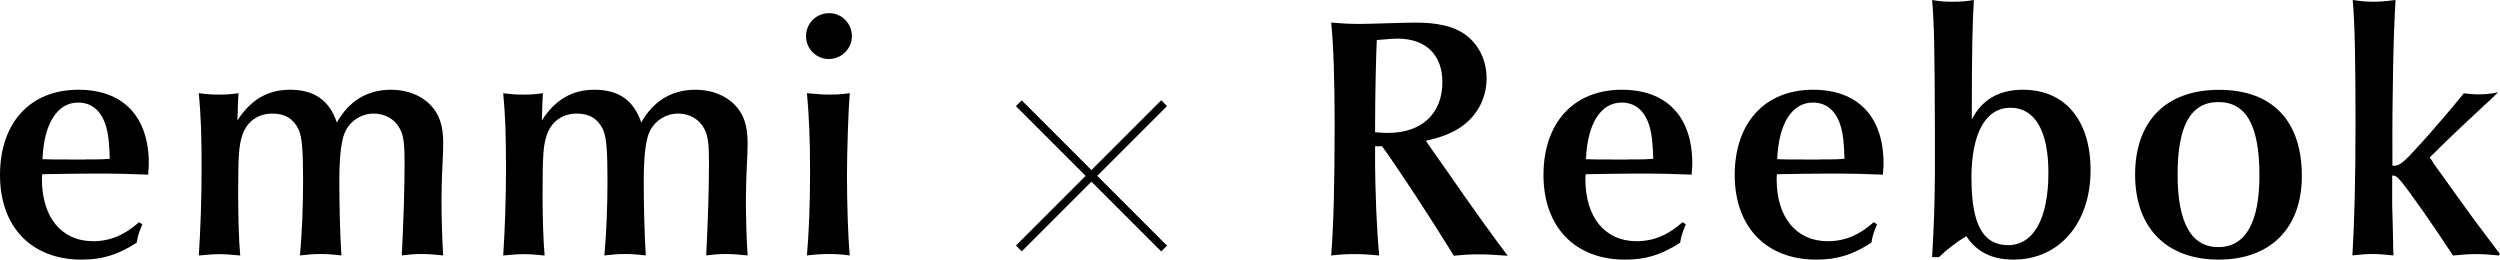
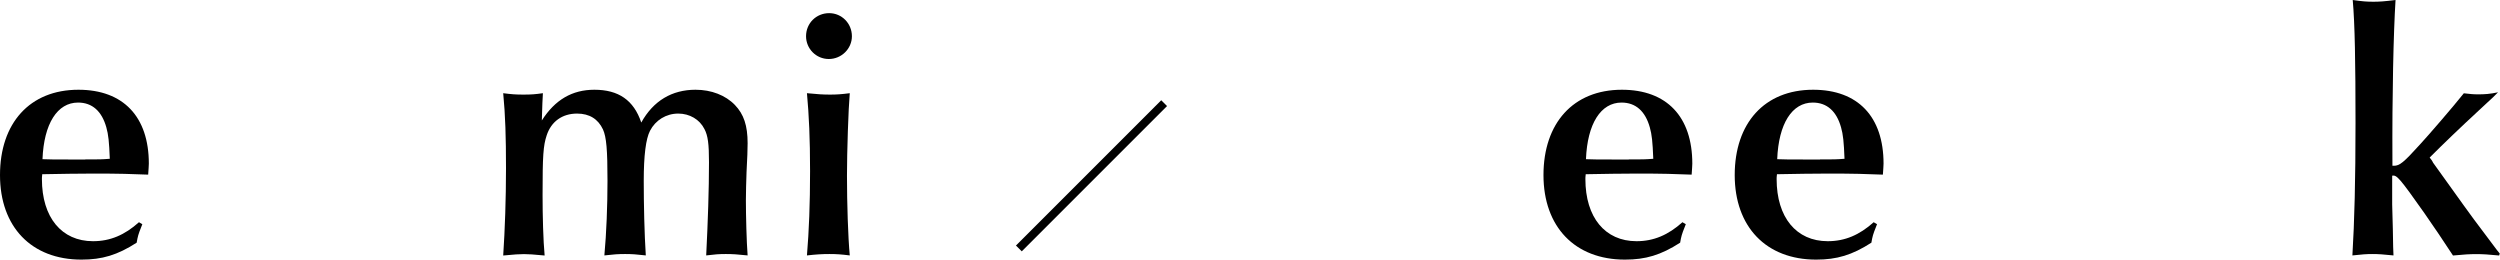
<svg xmlns="http://www.w3.org/2000/svg" id="_レイヤー_2" viewBox="0 0 304.2 31.59">
  <g id="img">
    <g>
      <g>
        <path d="M17.31,27.3l-.13,.34c-.34,.84-.42,1.13-.55,1.89-2.35,1.51-4.2,2.06-6.72,2.06C3.82,31.59,0,27.6,0,21.3S3.61,10.92,9.54,10.92c5.46,0,8.57,3.28,8.57,8.99,0,.21-.04,.76-.08,1.34-1.85-.08-3.7-.13-6.55-.13-1.97,0-4.07,.04-6.34,.08-.04,.25-.04,.55-.04,.59,0,4.66,2.39,7.56,6.22,7.56,2.1,0,3.86-.76,5.59-2.31l.42,.25Zm-6.93-7.9c1.68,0,1.97,0,2.98-.08-.08-2.06-.17-2.94-.42-3.82-.55-1.97-1.72-3.02-3.44-3.02-2.52,0-4.16,2.56-4.33,6.89,1.05,.04,1.26,.04,4.12,.04h1.09Z" />
-         <path d="M26.67,11.51c.97,0,1.43-.04,2.35-.17-.04,.67-.08,1.43-.13,3.32,1.6-2.52,3.7-3.74,6.39-3.74,2.94,0,4.79,1.26,5.71,3.99,1.47-2.65,3.74-3.99,6.6-3.99,1.93,0,3.65,.67,4.79,1.85,1.09,1.13,1.55,2.52,1.55,4.66,0,.5-.04,2.06-.13,3.49-.04,1.26-.08,2.39-.08,3.44,0,1.81,.08,5.04,.21,6.72-1.22-.13-1.85-.17-2.65-.17-.84,0-1.34,.04-2.39,.17,.21-4.24,.34-7.98,.34-11.34,0-2.23-.13-3.23-.55-4.03-.59-1.18-1.81-1.89-3.19-1.89-1.47,0-2.77,.8-3.44,2.1-.5,.97-.76,2.98-.76,6.09,0,2.81,.08,6.47,.25,9.07-1.13-.13-1.68-.17-2.52-.17s-1.39,.04-2.52,.17c.25-2.69,.38-6.09,.38-9.07,0-3.78-.13-5.33-.55-6.26-.59-1.26-1.64-1.93-3.15-1.93-1.81,0-3.15,.97-3.7,2.65-.42,1.26-.5,2.48-.5,7.27,0,2.52,.08,5.54,.25,7.35-1.39-.13-1.93-.17-2.52-.17s-1.13,.04-2.52,.17c.21-3.19,.34-6.85,.34-10.63s-.08-6.43-.34-9.12c1.01,.13,1.51,.17,2.48,.17Z" />
        <path d="M63.71,11.51c.97,0,1.43-.04,2.35-.17-.04,.67-.08,1.43-.13,3.32,1.6-2.52,3.7-3.74,6.39-3.74,2.94,0,4.79,1.26,5.71,3.99,1.47-2.65,3.74-3.99,6.6-3.99,1.93,0,3.65,.67,4.79,1.85,1.09,1.13,1.55,2.52,1.55,4.66,0,.5-.04,2.06-.13,3.49-.04,1.26-.08,2.39-.08,3.44,0,1.81,.08,5.04,.21,6.72-1.22-.13-1.85-.17-2.65-.17-.84,0-1.34,.04-2.39,.17,.21-4.24,.34-7.98,.34-11.34,0-2.23-.13-3.23-.55-4.03-.59-1.18-1.81-1.89-3.19-1.89-1.47,0-2.77,.8-3.44,2.1-.5,.97-.76,2.98-.76,6.09,0,2.81,.08,6.47,.25,9.07-1.13-.13-1.68-.17-2.52-.17s-1.39,.04-2.52,.17c.25-2.69,.38-6.09,.38-9.07,0-3.78-.13-5.33-.55-6.26-.59-1.26-1.64-1.93-3.15-1.93-1.81,0-3.15,.97-3.7,2.65-.42,1.26-.5,2.48-.5,7.27,0,2.52,.08,5.54,.25,7.35-1.39-.13-1.93-.17-2.52-.17s-1.13,.04-2.52,.17c.21-3.19,.34-6.85,.34-10.63s-.08-6.43-.34-9.12c1.01,.13,1.51,.17,2.48,.17Z" />
        <path d="M103.66,4.41c0,1.51-1.26,2.77-2.81,2.77s-2.77-1.26-2.77-2.77c0-1.6,1.26-2.81,2.81-2.81s2.77,1.26,2.77,2.81Zm-2.65,7.1c.8,0,1.39-.04,2.39-.17-.17,1.93-.34,7.1-.34,10.04,0,3.36,.13,7.48,.34,9.7-1.05-.13-1.6-.17-2.48-.17s-1.55,.04-2.73,.17c.25-3.02,.38-6.26,.38-10.25s-.13-6.76-.38-9.49c1.3,.13,1.97,.17,2.81,.17Z" />
      </g>
      <g>
        <rect x="120.31" y="20.9" width="25" height="1" transform="translate(23.77 100.17) rotate(-45)" />
-         <rect x="120.31" y="20.9" width="25" height="1" transform="translate(54.03 -87.64) rotate(45)" />
      </g>
      <g>
-         <path d="M167.32,17.77v1.26c0,4.37,.21,9.03,.5,12.06-1.3-.13-2.02-.17-3.07-.17s-1.64,.04-2.77,.17c.29-3.78,.42-8.7,.42-15.92,0-5.25-.13-9.58-.42-12.43,1.43,.13,2.23,.17,3.53,.17,.76,0,1.89-.04,3.28-.08,1.43-.04,2.6-.08,3.4-.08,2.73,0,4.58,.42,6.01,1.39,1.68,1.18,2.69,3.15,2.69,5.38,0,2.6-1.3,4.87-3.57,6.22-1.01,.59-2.1,1.01-3.82,1.39,.21,.34,1.01,1.47,2.44,3.49,3.36,4.87,6.05,8.57,7.52,10.5-1.68-.13-2.52-.17-3.53-.17-1.09,0-1.72,.04-3.02,.17-2.9-4.7-6.97-10.92-8.74-13.32h-.84Zm0-1.68c.71,.08,1.13,.08,1.6,.08,4.07,0,6.59-2.35,6.59-6.18,0-3.32-2.02-5.29-5.46-5.29-.38,0-1.05,.04-2.52,.17-.08,1.39-.21,6.64-.21,10.5v.71Z" />
        <path d="M205.12,27.3l-.13,.34c-.34,.84-.42,1.13-.55,1.89-2.35,1.51-4.2,2.06-6.72,2.06-6.09,0-9.91-3.99-9.91-10.29s3.61-10.38,9.54-10.38c5.46,0,8.57,3.28,8.57,8.99,0,.21-.04,.76-.08,1.34-1.85-.08-3.7-.13-6.55-.13-1.97,0-4.07,.04-6.34,.08-.04,.25-.04,.55-.04,.59,0,4.66,2.39,7.56,6.22,7.56,2.1,0,3.86-.76,5.59-2.31l.42,.25Zm-6.93-7.9c1.68,0,1.97,0,2.98-.08-.08-2.06-.17-2.94-.42-3.82-.55-1.97-1.72-3.02-3.44-3.02-2.52,0-4.16,2.56-4.33,6.89,1.05,.04,1.26,.04,4.12,.04h1.09Z" />
        <path d="M228.39,27.3l-.13,.34c-.34,.84-.42,1.13-.55,1.89-2.35,1.51-4.2,2.06-6.72,2.06-6.09,0-9.91-3.99-9.91-10.29s3.61-10.38,9.54-10.38c5.46,0,8.57,3.28,8.57,8.99,0,.21-.04,.76-.08,1.34-1.85-.08-3.7-.13-6.55-.13-1.97,0-4.07,.04-6.34,.08-.04,.25-.04,.55-.04,.59,0,4.66,2.39,7.56,6.22,7.56,2.1,0,3.86-.76,5.59-2.31l.42,.25Zm-6.93-7.9c1.68,0,1.97,0,2.98-.08-.08-2.06-.17-2.94-.42-3.82-.55-1.97-1.72-3.02-3.44-3.02-2.52,0-4.16,2.56-4.33,6.89,1.05,.04,1.26,.04,4.12,.04h1.09Z" />
-         <path d="M235.1,31.3c.25-4.49,.29-5.84,.34-10.17v-5.42c-.04-9.91-.08-12.56-.34-15.71,.97,.17,1.55,.21,2.48,.21,1.01,0,1.6-.04,2.6-.21-.17,2.73-.25,6.05-.25,13.9v.63c1.22-2.39,3.28-3.61,6.22-3.61,5.12,0,8.23,3.7,8.23,9.79,0,6.47-3.82,10.88-9.37,10.88-2.6,0-4.49-.92-5.75-2.86-1.22,.76-2.35,1.6-3.32,2.56h-.84Zm4.79-9.58c0,5.54,1.39,8.11,4.45,8.11s4.91-3.15,4.91-8.82c0-5.08-1.64-7.9-4.62-7.9s-4.75,3.02-4.75,8.61Z" />
-         <path d="M280.09,21.42c0,6.34-3.82,10.17-10.12,10.17s-10.17-3.82-10.17-10.33,3.74-10.33,10.21-10.33,10.08,3.74,10.08,10.5Zm-15.12-.17c0,5.88,1.68,8.82,4.96,8.82s5-2.98,5-8.7c0-6.09-1.6-8.95-5-8.95s-4.96,2.94-4.96,8.82Z" />
        <path d="M304.11,31.09c-1.34-.13-2.02-.17-2.77-.17-.88,0-1.47,.04-2.86,.17-1.18-1.81-2.35-3.53-3.49-5.17-3.02-4.28-3.36-4.66-3.91-4.54v3.49l.08,2.98c.04,2.35,.04,2.48,.08,3.23-1.26-.13-1.85-.17-2.56-.17s-1.26,.04-2.44,.17c.25-4.12,.38-9.2,.38-16.13,0-7.31-.08-12.06-.34-14.95,1.18,.17,1.72,.21,2.52,.21,.71,0,1.34-.04,2.69-.21-.25,3.99-.42,11.55-.38,19.62v.55h.17c.71,0,1.18-.38,3.19-2.6,1.01-1.09,3.95-4.49,5.33-6.22,.71,.08,1.09,.13,1.72,.13,.84,0,1.43-.04,2.44-.25l-.55,.55-1.81,1.68c-2.27,2.1-4.24,3.99-5.96,5.71,.13,.17,.29,.34,.42,.63l1.81,2.52,1.93,2.69c.88,1.22,1.05,1.47,4.03,5.42l.34,.42-.08,.25Z" />
      </g>
    </g>
  </g>
</svg>